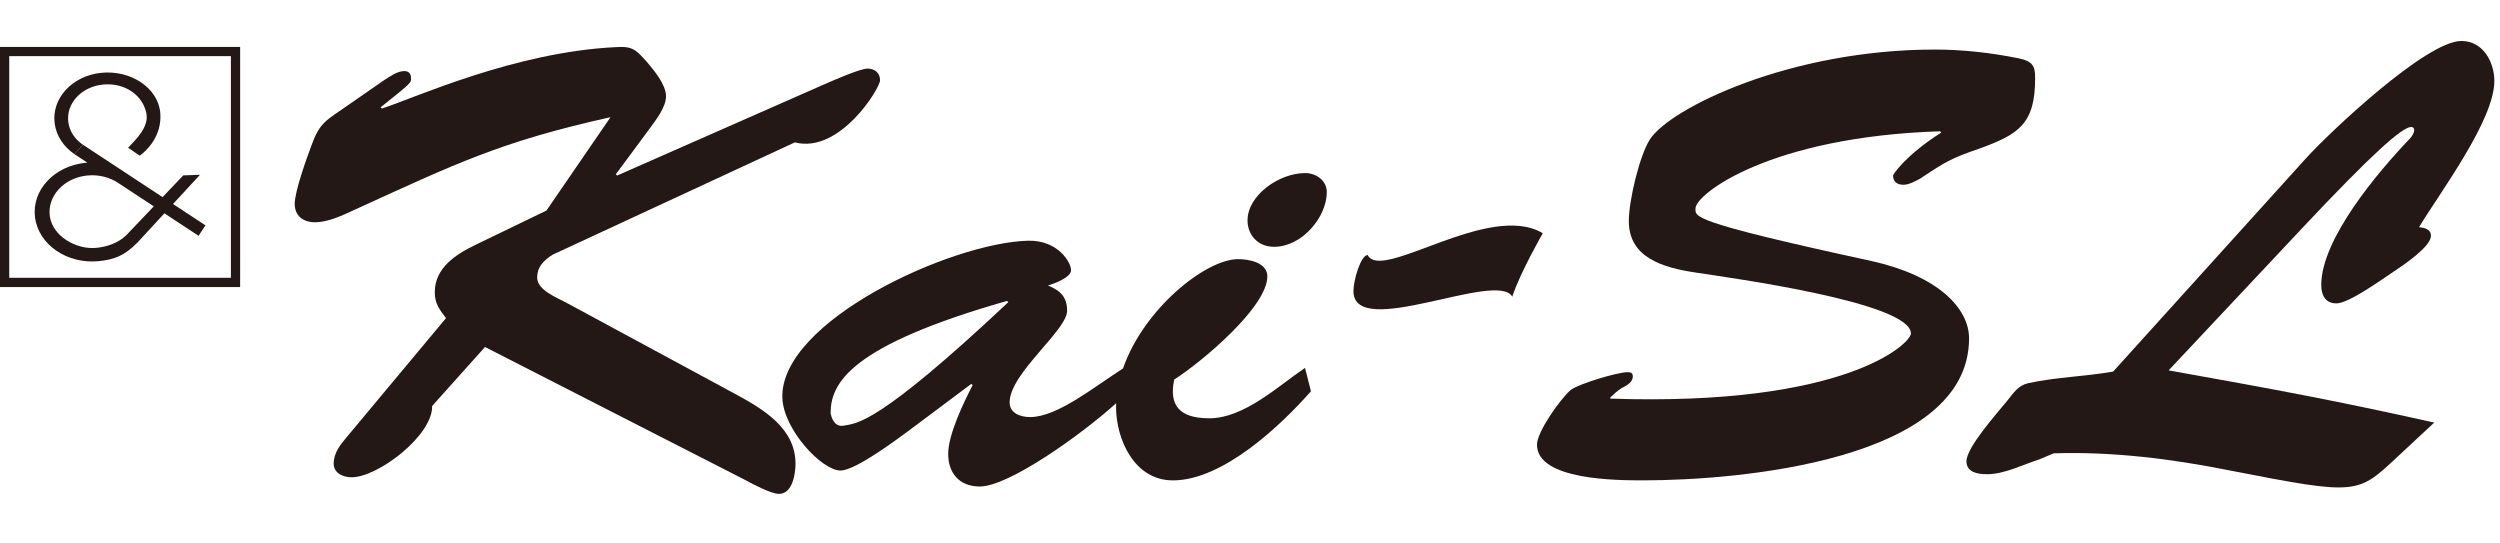
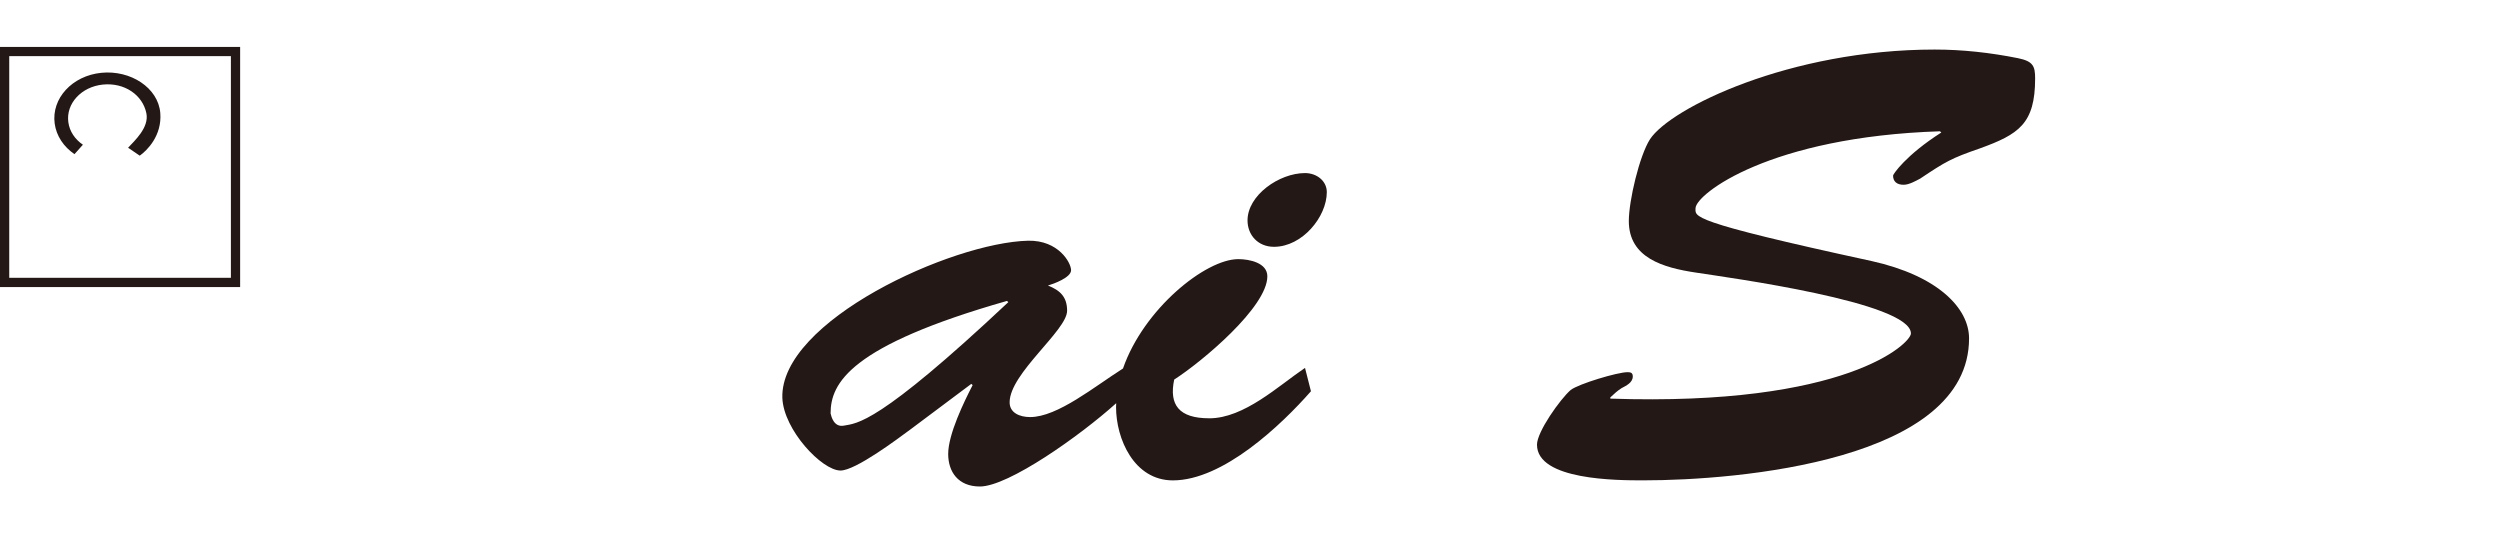
<svg xmlns="http://www.w3.org/2000/svg" id="a" viewBox="0 0 276 60">
-   <path d="m81.112,43.464l-18.453-9.971c-1.094-.612-3.355-1.427-3.355-2.85,0-1.155.656-1.831,1.677-2.511l26.768-12.414c4.96,1.288,9.409-5.973,9.409-6.853,0-.747-.51-1.291-1.386-1.291-.802,0-3.574,1.223-4.376,1.563l-23.267,10.243-.146-.136,3.72-5.021c.729-1.016,1.823-2.375,1.823-3.594,0-1.288-1.311-2.85-2.115-3.798-1.167-1.291-1.531-1.763-3.428-1.627-11.159.54-22.1,5.562-25.82,6.781l-.146-.136c3.574-2.847,3.357-2.711,3.357-3.255,0-.408-.219-.747-.73-.747-.802,0-1.604.612-2.261,1.019l-4.011,2.782c-2.407,1.695-3.064,1.831-4.012,4.478-.511,1.356-1.823,5.018-1.823,6.377,0,1.288.875,2.035,2.261,2.035s2.99-.747,4.157-1.291c11.451-5.222,16.265-7.597,28.447-10.311l-7.075,10.311-7.733,3.734c-2.261,1.084-4.595,2.575-4.595,5.29,0,1.223.511,1.899,1.24,2.85l-10.867,13.026c-.803.948-1.532,1.831-1.532,3.051,0,1.019,1.021,1.495,1.969,1.495,2.918,0,8.973-4.614,8.9-7.872l5.835-6.513,28.81,14.724c.729.404,2.772,1.491,3.647,1.491,1.531,0,1.823-2.307,1.823-3.326,0-3.866-3.428-5.969-6.71-7.733Z" fill="#231815" stroke-width="0" />
  <path d="m144.073,19.108c-2.845,0-6.346,2.443-6.346,5.225,0,1.627,1.167,2.915,2.918,2.915,3.136,0,5.835-3.323,5.835-6.037,0-1.22-1.094-2.103-2.407-2.103Z" fill="#231815" stroke-width="0" />
  <path d="m133.497,46.179c-3.355,0-4.449-1.495-3.866-4.274,3.064-1.967,10.284-8.008,10.284-11.398,0-1.491-1.969-1.899-3.209-1.899-3.612,0-10.448,5.5-12.728,12.074-3.125,1.977-7.223,5.362-10.254,5.362-1.165,0-2.261-.476-2.261-1.627,0-3.19,6.346-7.94,6.346-10.111,0-1.491-.729-2.239-2.115-2.782.656-.2,2.553-.88,2.553-1.695s-1.386-3.323-4.741-3.255c-8.461.204-27.426,8.888-27.134,17.368.146,3.527,4.376,8.004,6.418,8.004,1.678,0,6.346-3.527,7.733-4.546l6.71-5.021.146.136c-.948,1.835-2.699,5.429-2.699,7.6,0,1.967,1.094,3.594,3.501,3.594,3.134,0,11.035-5.58,15.047-9.196-.006.148-.015.296-.015.445,0,3.462,1.969,8.076,6.272,8.076,5.545,0,11.962-6.109,15.244-9.839l-.656-2.579c-2.918,1.967-6.71,5.565-10.576,5.565Zm-40.341.812c-1.094.204-1.386-1.016-1.459-1.356,0-3.326,2.117-7.464,19.476-12.414l.146.136c-14.442,13.566-16.703,13.362-18.163,13.634Z" fill="#231815" stroke-width="0" />
  <path d="m206.588,28.811c-20.351-4.41-19.401-4.886-19.401-5.837.073-1.559,8.169-7.868,26.986-8.48l.146.136c-3.938,2.511-5.324,4.614-5.324,4.75,0,.679.438,1.019,1.167,1.019.583,0,1.313-.408,1.823-.679,2.845-1.899,3.428-2.239,6.566-3.326,4.303-1.559,6.127-2.711,6.127-7.733,0-1.356-.219-1.899-1.897-2.239-3.063-.612-6.127-.951-9.19-.951-15.973,0-29.175,6.445-31.436,9.907-1.167,1.831-2.334,6.785-2.334,9.024,0,4.07,3.793,5.154,7.44,5.697,3.501.544,23.704,3.258,23.704,6.717,0,1.084-7.148,8.072-33.186,7.192v-.136c.437-.408.802-.747,1.24-1.019.51-.272,1.24-.612,1.24-1.288,0-.408-.219-.476-.584-.476-1.094,0-5.397,1.288-6.273,1.967-1.167,1.019-3.719,4.614-3.719,6.037,0,3.938,8.898,3.938,11.743,3.938,10.503,0,35.958-2.171,35.958-15.672,0-3.326-3.428-6.921-10.795-8.548Z" fill="#231815" stroke-width="0" />
-   <path d="m254.006,25.349c8.096-8.616,11.232-11.327,12.18-11.327.511,0,.438.676-.144,1.288-3.501,3.662-9.774,11.059-9.774,16.145,0,1.019.365,2.038,1.678,2.038,1.384,0,5.105-2.715,6.345-3.53,1.021-.679,4.085-2.715,4.085-3.934,0-.747-.73-.883-1.313-.951,2.334-3.866,8.315-11.803,8.315-16.145,0-1.967-1.167-4.41-3.647-4.41-3.866,0-14.589,10.107-17.215,13.026l-21.224,23.473c-3.064.544-6.346.612-9.409,1.288-1.094.272-1.605,1.087-2.261,1.903-1.094,1.356-4.524,5.154-4.524,6.713,0,1.223,1.24,1.427,2.263,1.427,1.969,0,4.011-1.087,5.762-1.627l1.604-.679c6.566-.204,13.056.612,19.476,1.899,14.295,2.782,14.004,2.647,18.672-1.695l3.865-3.598c-10.94-2.439-17.213-3.594-29.322-5.765l14.589-15.536Z" fill="#231815" stroke-width="0" />
-   <path d="m150.994,28.154c-.758,0-1.573,2.769-1.573,3.973,0,5.513,15.875-2.346,17.532.626.899-2.717,3.371-7.004,3.371-7.004-5.934-3.559-17.837,5.427-19.33,2.405Z" fill="#231815" stroke-width="0" />
  <path d="m0,31.691h26.511V5.18H0v26.511ZM1.02,6.2h24.471v24.472H1.02V6.2Z" fill="#231815" stroke-width="0" />
  <path d="m7.543,13.49c-.277-2.052,1.437-3.915,3.82-4.154,2.383-.238,4.388,1.147,4.798,3.173.32,1.582-1.329,3.048-2.02,3.8l1.286.876c.803-.563,2.475-2.217,2.269-4.712-.231-2.791-3.287-4.758-6.507-4.436-3.219.322-5.526,2.831-5.152,5.603.187,1.386,1.009,2.575,2.186,3.378l.93-1.042c-.873-.595-1.471-1.461-1.609-2.487Z" fill="#231815" stroke-width="0" />
-   <path d="m22.078,19.296l-1.845.067-2.287,2.4-8.795-5.786-.931,1.043,1.428.94c-.065.005-.129.005-.195.011-3.483.343-5.983,3.053-5.584,6.052.399,2.999,3.546,5.151,7.028,4.808,1.741-.172,2.859-.615,4.247-2.03l.005.003,3-3.252,3.772,2.481.76-1.155-3.581-2.356,2.977-3.226Zm-8.157,6.692c-.85.816-2.088,1.279-3.378,1.382-2.141.17-4.747-1.288-5.042-3.508-.295-2.22,1.562-4.233,4.14-4.487,1.281-.126,2.502.207,3.443.844l3.894,2.561-3.056,3.208Z" fill="#231815" stroke-width="0" />
</svg>